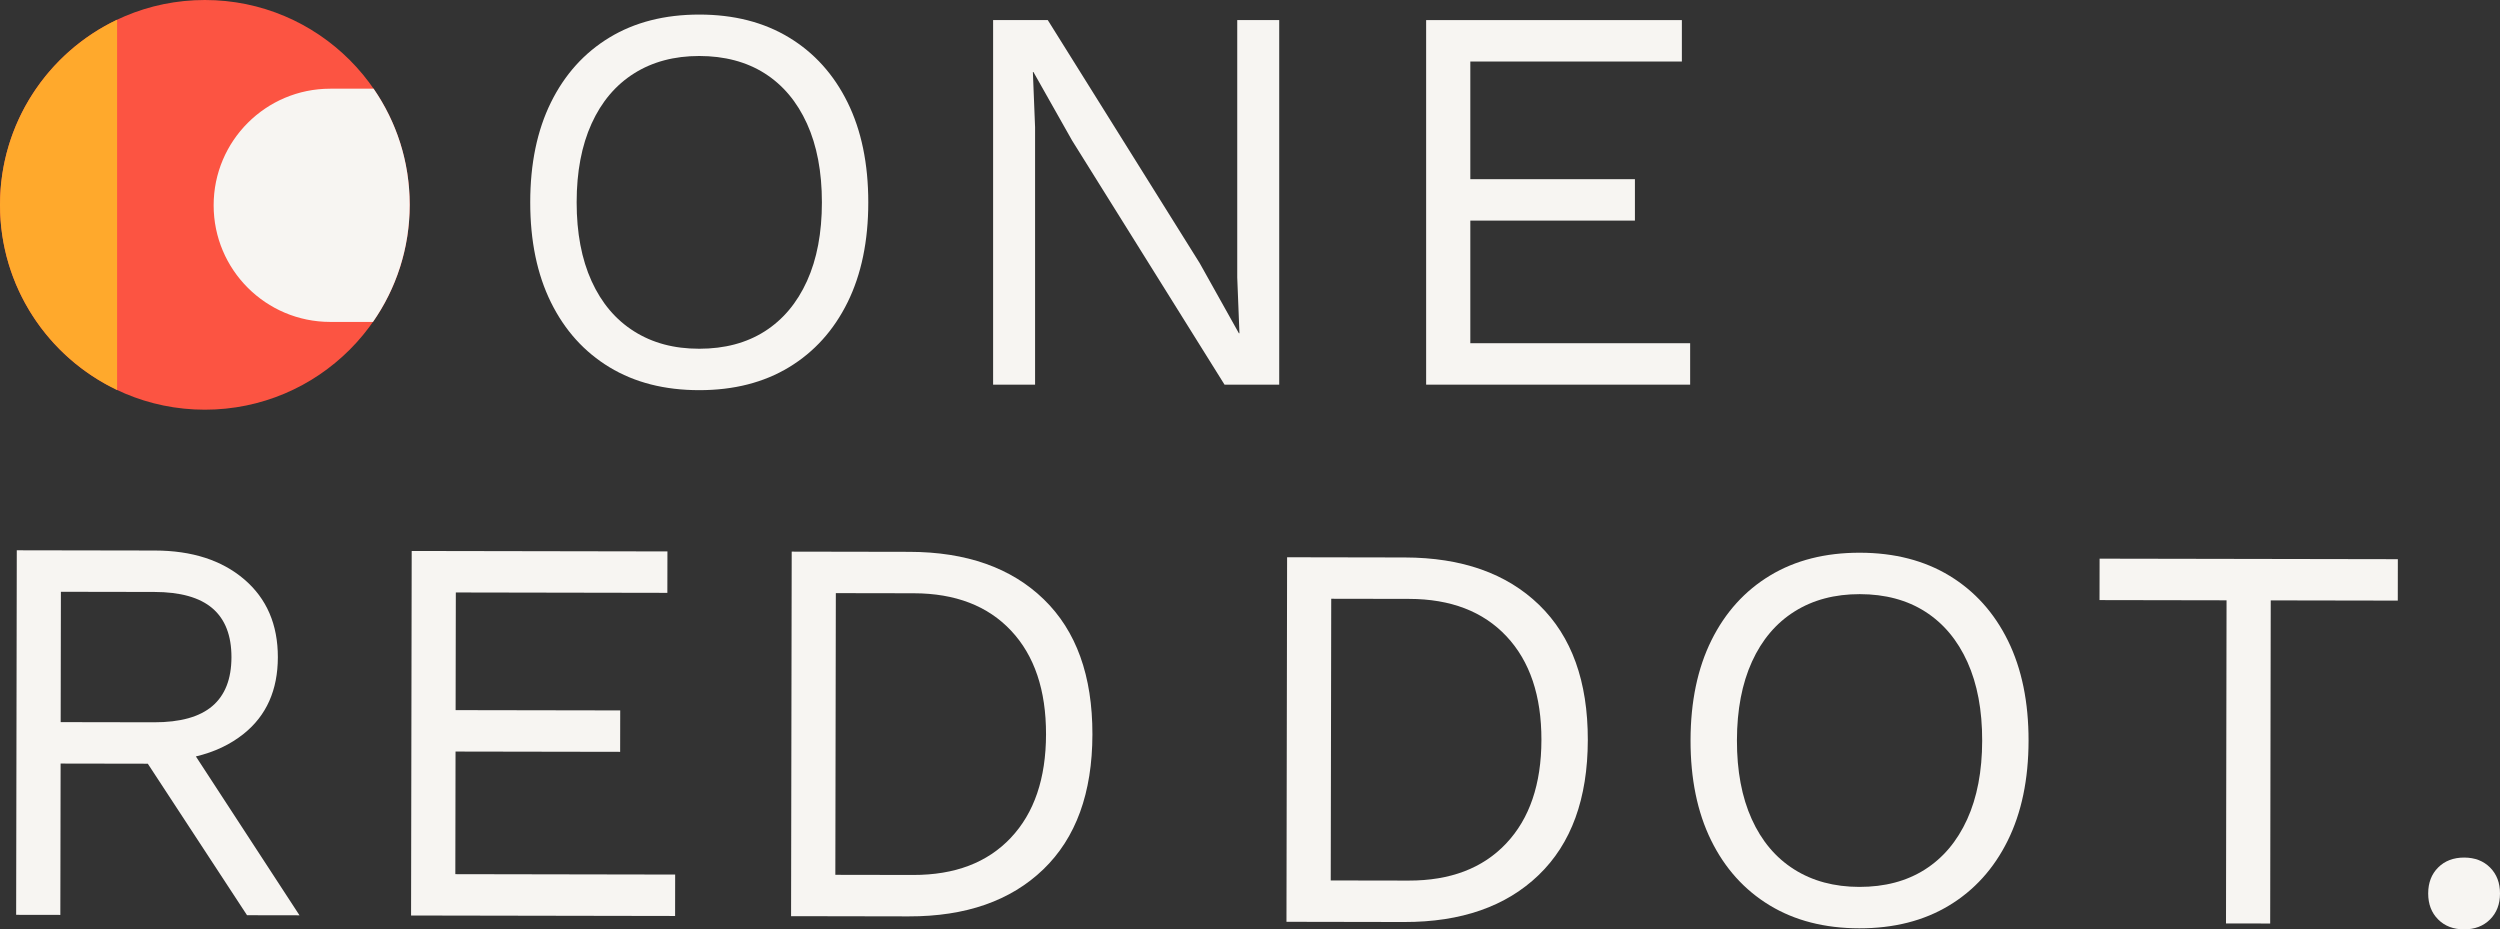
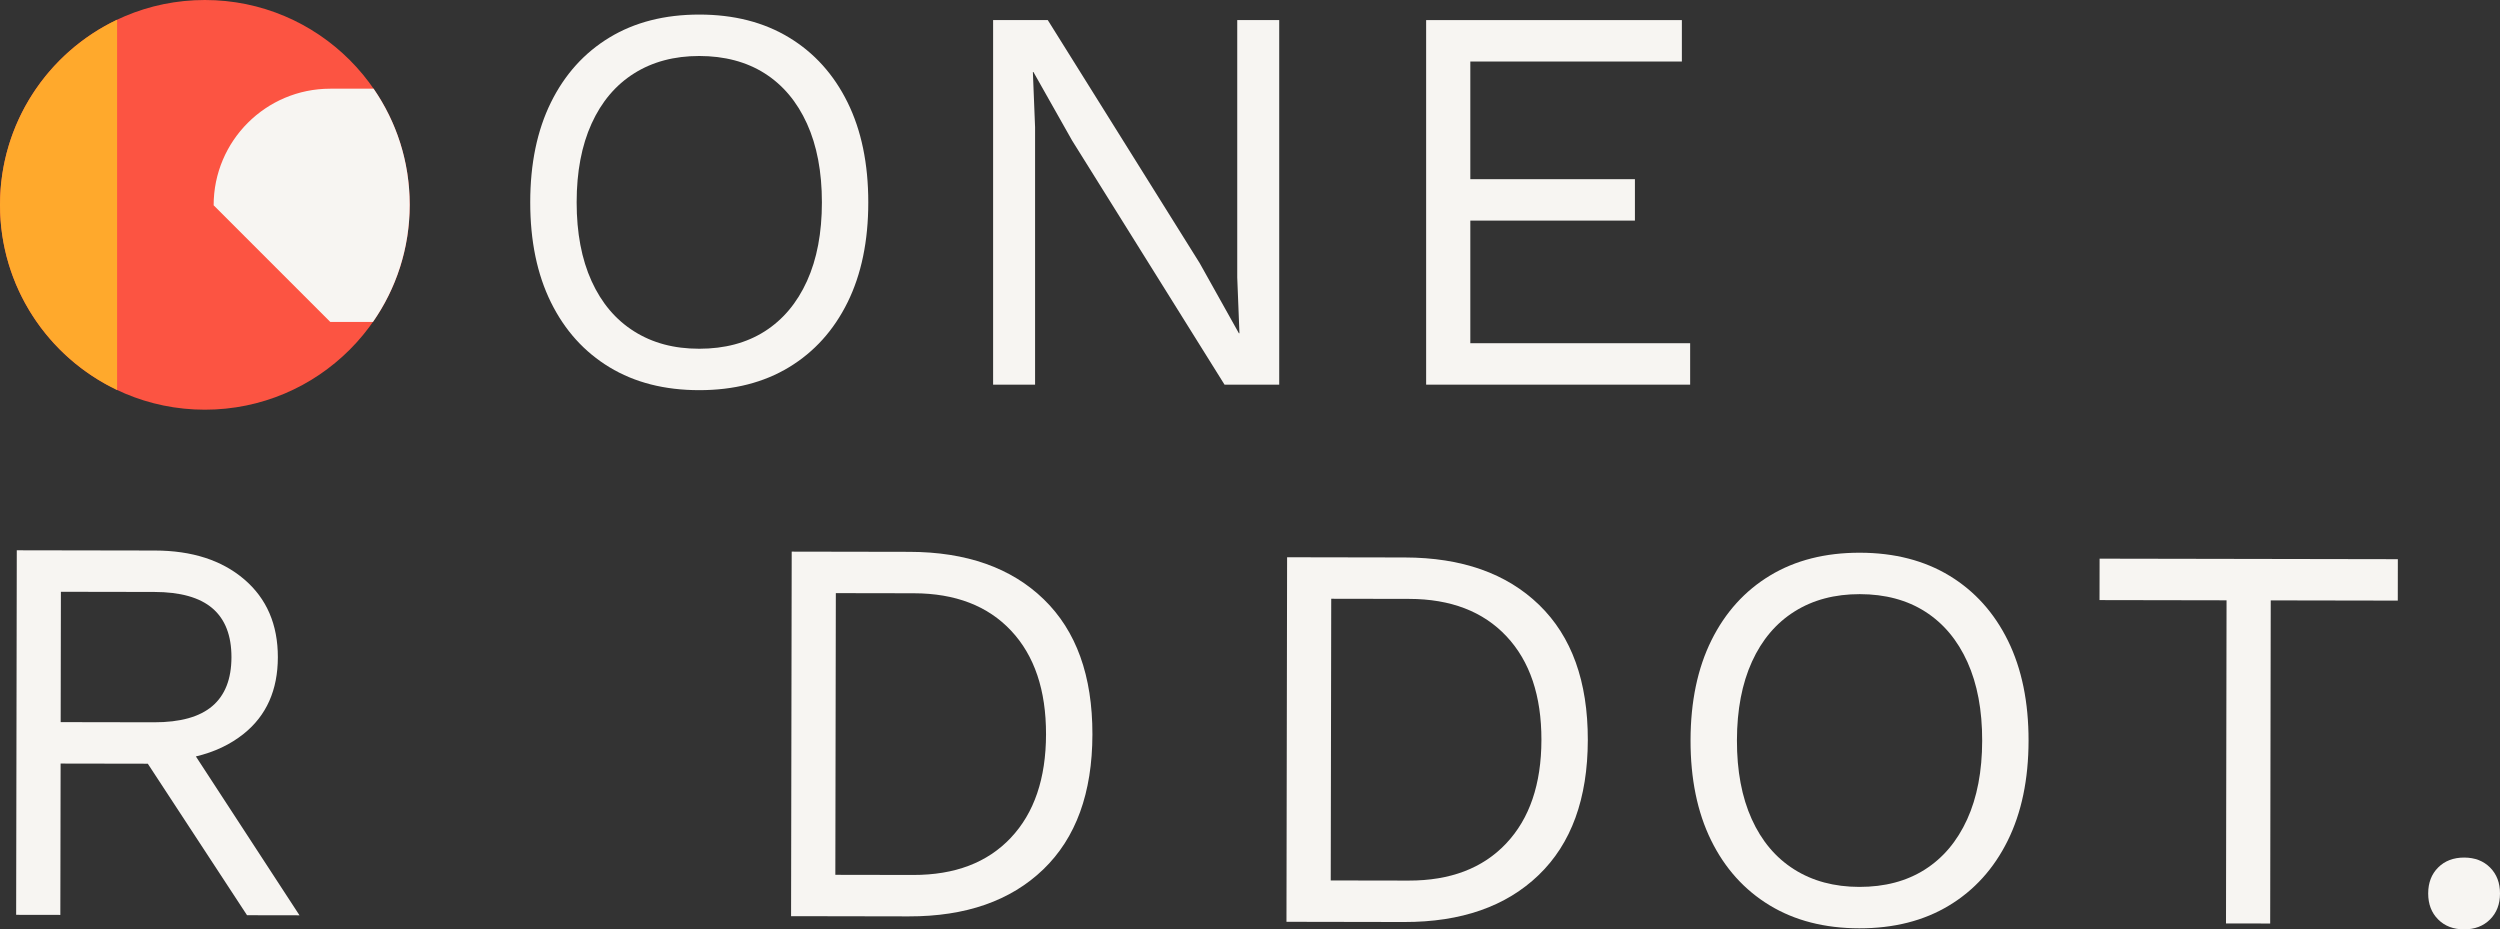
<svg xmlns="http://www.w3.org/2000/svg" id="Capa_2" data-name="Capa 2" viewBox="0 0 1674.17 622.37">
  <rect x="0" y="0" width="1674.17" height="622.37" fill="#333333" stroke="none" />
  <defs>
    <style>
      .cls-1 {
        fill: #f7f5f2;
      }

      .cls-1, .cls-2, .cls-3 {
        stroke-width: 0px;
      }

      .cls-2 {
        fill: #ffa92c;
      }

      .cls-3 {
        fill: #fc5442;
      }
    </style>
  </defs>
  <g id="Capa_1-2" data-name="Capa 1">
    <g>
      <circle class="cls-3" cx="137.18" cy="137.18" r="137.18" />
-       <path class="cls-1" d="M221.16,215.57h28.61c15.5-22.22,24.6-49.24,24.6-78.39s-8.93-55.68-24.18-77.78h-29.03c-43.13,0-78.09,34.96-78.09,78.09s34.96,78.09,78.09,78.09Z" />
+       <path class="cls-1" d="M221.16,215.57h28.61c15.5-22.22,24.6-49.24,24.6-78.39s-8.93-55.68-24.18-77.78h-29.03c-43.13,0-78.09,34.96-78.09,78.09Z" />
      <path class="cls-2" d="M78.42,261.17V13.2C32.06,35.21,0,82.45,0,137.18s32.06,101.97,78.42,123.99Z" />
    </g>
    <g>
      <path class="cls-1" d="M1030.73,405.1c-21.79-21.12-51.79-31.71-90.01-31.78l-78.79-.14-.42,244.12,78.79.14c38.22.07,68.26-10.42,90.12-31.47,21.86-21.05,32.82-51.17,32.89-90.38s-10.79-69.37-32.58-90.49ZM1008.63,564.85c-15.69,16.62-37.46,24.9-65.33,24.85l-52.15-.09.33-188.64,52.15.09c27.86.05,49.61,8.41,65.24,25.08,15.63,16.67,23.42,39.8,23.37,69.39-.05,29.59-7.92,52.69-23.61,69.31Z" />
      <path class="cls-1" d="M1305.58,385.6c-16.88-10.26-36.9-15.42-60.08-15.46-23.18-.04-43.23,5.05-60.13,15.25-16.91,10.21-30,24.67-39.28,43.39-9.28,18.73-13.94,41.03-13.99,66.93-.04,25.89,4.54,48.22,13.75,66.97,9.21,18.76,22.26,33.27,39.13,43.53,16.87,10.26,36.9,15.41,60.08,15.45,23.18.04,43.22-5.04,60.13-15.25,16.91-10.2,30-24.67,39.28-43.39,9.28-18.72,13.94-41.03,13.99-66.92.04-25.89-4.54-48.21-13.75-66.97-9.21-18.75-22.26-33.26-39.13-43.53ZM1317.32,548.74c-6.68,14.66-16.14,25.86-28.36,33.61-12.22,7.75-26.84,11.6-43.85,11.58-16.77-.03-31.31-3.94-43.63-11.73-12.32-7.79-21.79-19.02-28.42-33.71-6.63-14.68-9.93-32.25-9.89-52.73.04-20.46,3.4-38.03,10.08-52.69,6.68-14.66,16.19-25.86,28.54-33.61,12.34-7.75,26.89-11.6,43.67-11.58,17.01.03,31.62,3.94,43.81,11.73,12.19,7.79,21.61,19.03,28.24,33.71,6.63,14.69,9.93,32.26,9.89,52.73-.04,20.47-3.4,38.04-10.08,52.69Z" />
      <polygon class="cls-1" points="1405.98 401.86 1491.05 402.01 1490.68 618.4 1520.27 618.45 1520.64 402.06 1605.72 402.21 1605.76 374.47 1406.03 374.12 1405.98 401.86" />
      <path class="cls-1" d="M1667.54,580.97c-4.43-4.45-10.22-6.68-17.37-6.69-7.15-.01-12.95,2.2-17.4,6.63-4.45,4.43-6.68,10.22-6.69,17.37-.01,7.16,2.2,12.95,6.63,17.4,4.43,4.45,10.22,6.68,17.37,6.69,7.15.01,12.95-2.2,17.4-6.63,4.45-4.43,6.68-10.22,6.69-17.37.01-7.15-2.2-12.95-6.63-17.4Z" />
      <path class="cls-1" d="M163.23,491.39c15.19-12.18,22.8-29.24,22.84-51.19.04-21.94-7.46-39.34-22.47-52.19-15.02-12.85-34.98-19.29-59.89-19.34l-92.47-.16-.42,244.12,29.59.05.18-101.35,58.39.1,66.45,101.46,35.14.06-69.39-106.39c12.38-2.93,23.08-7.98,32.06-15.18ZM40.63,483.59l.15-87.29,62.51.11c17.51.03,30.51,3.69,39,10.98,8.5,7.29,12.73,18.21,12.71,32.76-.03,14.55-4.3,25.46-12.82,32.71-8.52,7.26-21.54,10.87-39.04,10.84l-62.51-.11Z" />
-       <polygon class="cls-1" points="305.06 503.29 415.29 503.48 415.34 475.74 305.11 475.55 305.25 396.76 446.91 397.01 446.96 369.27 275.7 368.97 275.28 613.09 452.09 613.4 452.13 585.66 304.92 585.4 305.06 503.29" />
      <path class="cls-1" d="M698.98,401.33c-21.79-21.12-51.79-31.71-90.01-31.78l-78.79-.14-.42,244.12,78.79.14c38.22.07,68.26-10.42,90.12-31.47,21.86-21.05,32.83-51.17,32.89-90.38.07-39.21-10.79-69.37-32.58-90.49ZM676.88,561.08c-15.69,16.62-37.47,24.9-65.33,24.85l-52.15-.09.33-188.64,52.15.09c27.86.05,49.61,8.41,65.24,25.08,15.63,16.67,23.42,39.8,23.37,69.39-.05,29.59-7.92,52.7-23.61,69.31Z" />
      <path class="cls-1" d="M567.59,202.47c9.25-18.74,13.87-41.06,13.87-66.95s-4.62-48.21-13.87-66.95c-9.25-18.74-22.32-33.23-39.21-43.46-16.89-10.23-36.93-15.35-60.11-15.35s-43.22,5.12-60.11,15.35c-16.89,10.24-29.96,24.72-39.21,43.46-9.25,18.74-13.87,41.06-13.87,66.95s4.62,48.21,13.87,66.95c9.25,18.74,22.31,33.23,39.21,43.46,16.89,10.24,36.92,15.35,60.11,15.35s43.21-5.11,60.11-15.35c16.89-10.23,29.96-24.72,39.21-43.46ZM512.11,221.89c-12.21,7.77-26.82,11.65-43.83,11.65s-31.32-3.88-43.65-11.65c-12.33-7.77-21.82-18.99-28.48-33.66-6.66-14.67-9.99-32.24-9.99-52.71s3.33-38.03,9.99-52.71c6.66-14.67,16.15-25.89,28.48-33.66,12.33-7.77,26.88-11.65,43.65-11.65s31.62,3.88,43.83,11.65,21.64,18.99,28.3,33.66c6.66,14.67,9.99,32.24,9.99,52.71s-3.33,38.04-9.99,52.71c-6.66,14.67-16.09,25.89-28.3,33.66Z" />
      <polygon class="cls-1" points="828.54 185.83 830.02 223.19 829.65 223.19 803.39 176.21 701.67 13.46 665.05 13.46 665.05 257.59 693.16 257.59 693.16 85.22 691.68 48.23 692.05 48.23 717.95 94.1 820.03 257.59 856.65 257.59 856.65 13.46 828.54 13.46 828.54 185.83" />
      <polygon class="cls-1" points="984.63 147.73 1094.85 147.73 1094.85 119.99 984.63 119.99 984.63 41.2 1126.29 41.2 1126.29 13.46 955.04 13.46 955.04 257.59 1131.84 257.59 1131.84 229.84 984.63 229.84 984.63 147.73" />
    </g>
  </g>
</svg>